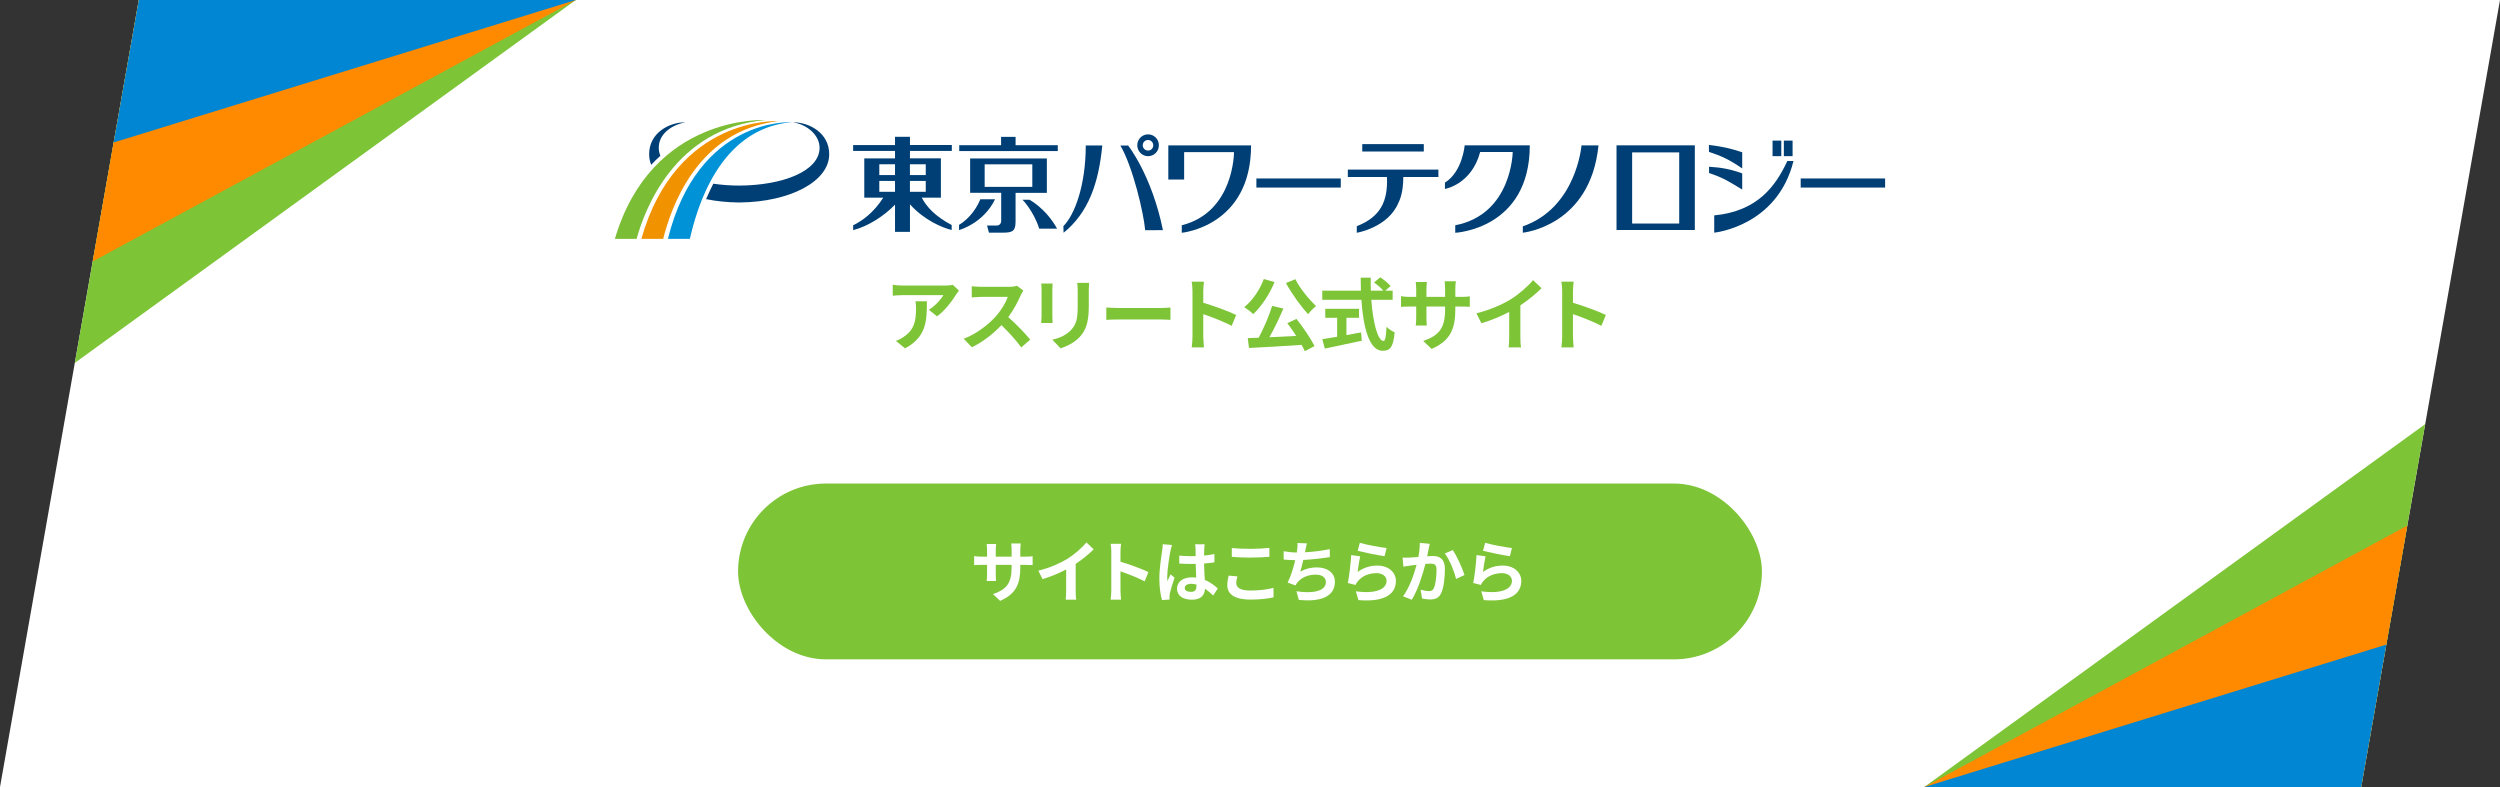
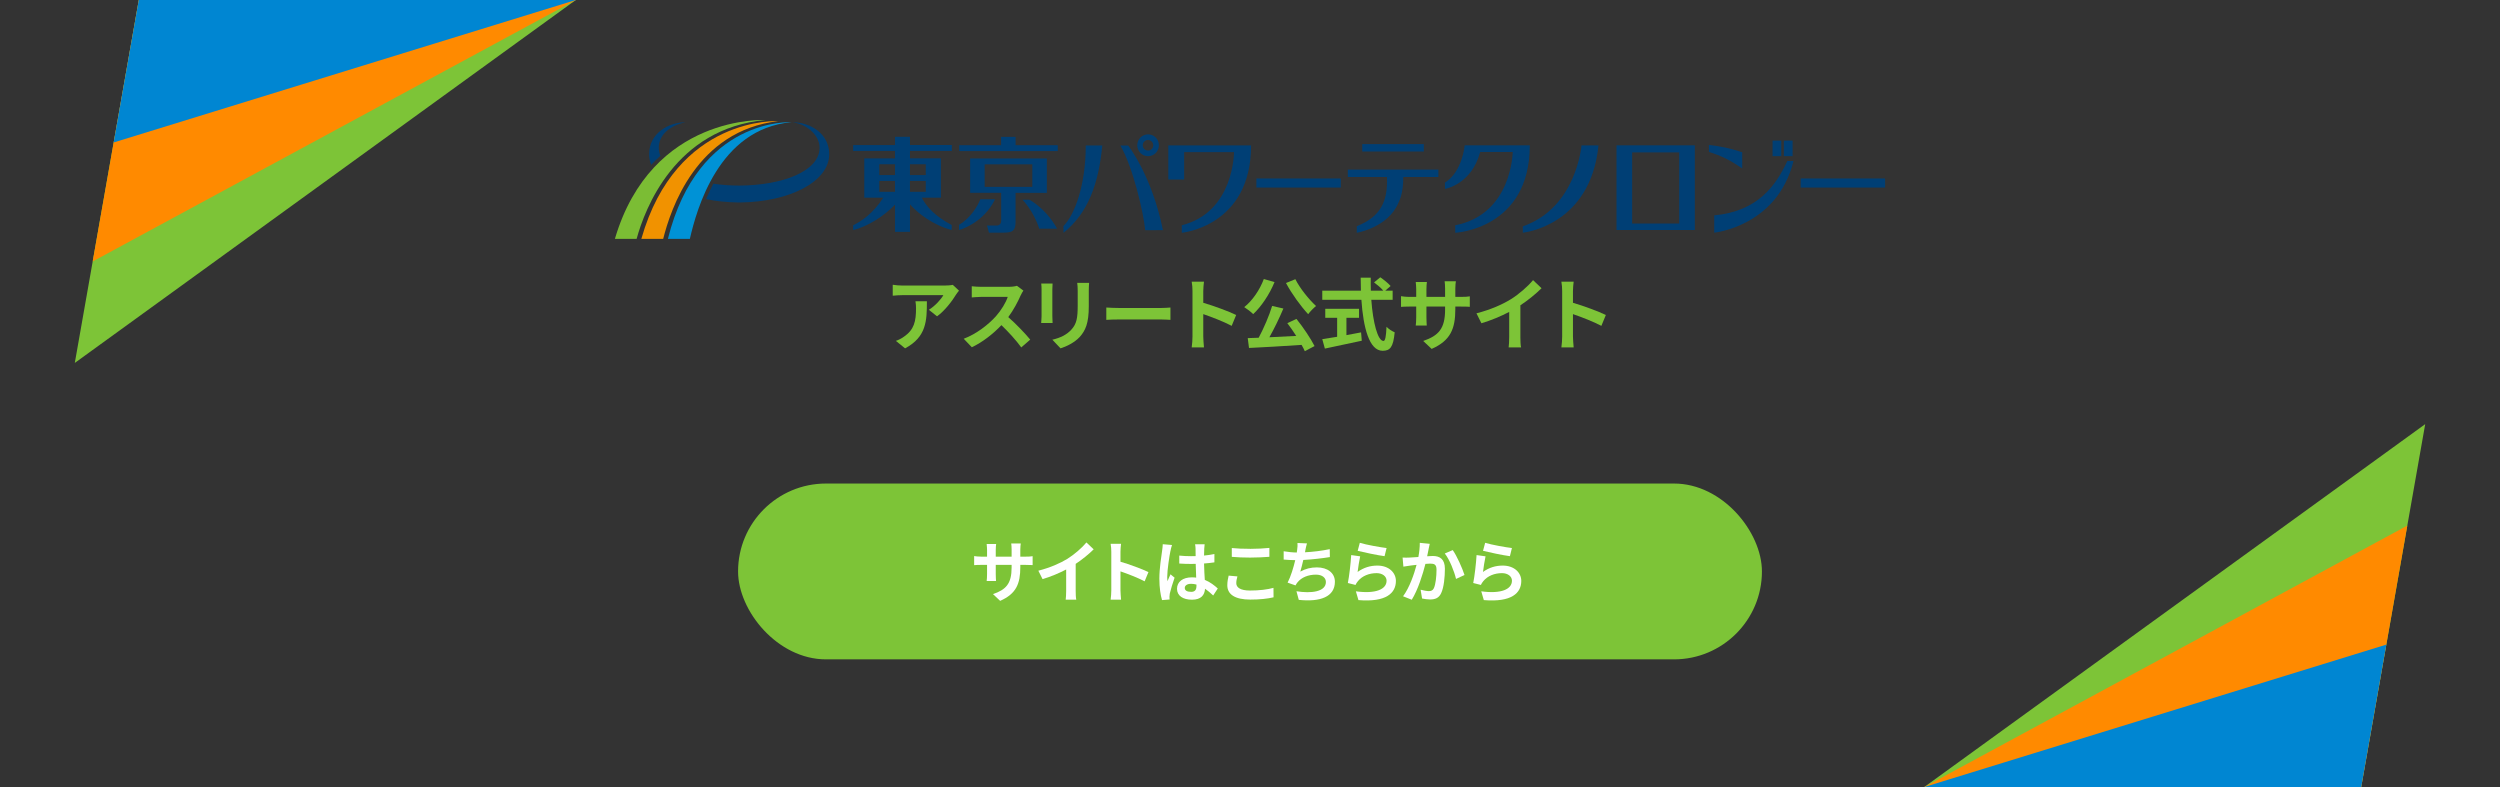
<svg xmlns="http://www.w3.org/2000/svg" id="_レイヤー_2" data-name="レイヤー 2" viewBox="0 0 635.27 200">
  <rect x="0" y="0" width="635.27" height="200" fill="#333333" stroke="none" />
  <defs>
    <style>
      .cls-1 {
        fill: none;
      }

      .cls-2 {
        fill: #003f75;
      }

      .cls-3 {
        fill: #ff8a00;
      }

      .cls-4 {
        fill: #f19200;
      }

      .cls-5 {
        fill: #fff;
      }

      .cls-6 {
        fill: #7bbd34;
      }

      .cls-7 {
        fill: #7dc437;
      }

      .cls-8 {
        fill: #0092d6;
      }

      .cls-9 {
        fill: #0086d2;
      }

      .cls-10 {
        clip-path: url(#clippath);
      }
    </style>
    <clipPath id="clippath">
      <polygon class="cls-1" points="600 200 0 200 35.27 0 635.27 0 600 200" />
    </clipPath>
  </defs>
  <g id="_レイヤー_1-2" data-name="レイヤー 1">
    <g>
-       <polygon class="cls-5" points="600 200 0 200 35.27 0 635.27 0 600 200" />
      <g class="cls-10">
        <g>
          <g>
            <polygon class="cls-7" points="34.39 0 -20 120.48 146.31 0 34.39 0" />
            <polyline class="cls-3" points="34.39 0 -1.8 80.16 146.31 0" />
            <polyline class="cls-9" points="34.39 0 16.3 40.08 146.31 0" />
          </g>
          <g>
            <polygon class="cls-7" points="600.87 200 655.27 79.52 488.95 200 600.87 200" />
            <polyline class="cls-3" points="600.87 200 637.06 119.84 488.95 200" />
            <polyline class="cls-9" points="600.87 200 618.97 159.92 488.95 200" />
          </g>
        </g>
      </g>
    </g>
    <g>
      <g>
        <g>
          <path class="cls-6" d="M156.25,60.7h5.52c2.08-7.6,9.8-28.11,32.71-30.2,0,0-28.88-1.57-38.23,30.2Z" />
          <path class="cls-4" d="M197.77,30.78s-25.88-1.47-34.8,29.92h5.55c1.9-7.53,8.44-27.53,29.25-29.92Z" />
          <path class="cls-8" d="M169.73,60.7h5.57c1.71-7.46,7.34-28.02,25.79-29.64,0,0-23.64-1.42-31.37,29.64Z" />
        </g>
        <path class="cls-2" d="M201.51,31.08c3.78.61,6.75,3.38,6.75,6.47,0,5.94-9.34,9.54-20.36,9.61-2.31,0-4.54-.17-6.64-.48-.32.64-1.32,2.66-1.84,3.92,2.52.52,5.27.81,8.14.85h0c.12,0,.23,0,.35,0,.06,0,.12,0,.18,0h0c12.54-.14,22.62-5.29,22.62-12.26,0-5.42-5.06-8.11-9.2-8.12ZM164.95,39.19c0,.93.18,1.83.52,2.69.62-.65,1.67-1.73,2.33-2.29-.26-.65-.4-1.33-.4-2.05,0-3.09,2.57-5.6,6.75-6.47-4.14,0-9.2,2.7-9.2,8.12Z" />
      </g>
      <g>
        <path class="cls-2" d="M231.23,34.76h-3.8v2.1h-10.64v1.5h10.64v1.89h-7.81v9.98h4.82c-2.5,3.93-5.51,5.99-7.65,7.01v1.24c3.83-.97,7.97-3.68,10.64-6.48v6.92h3.8v-7c3.55,3.98,8.25,5.98,10.6,6.52v-1.26c-4.16-2.2-6.37-4.59-7.61-6.96h4.87v-9.98h-7.86v-1.89h10.64v-1.5h-10.64v-2.1ZM227.43,48.73h-3.99v-2.76h3.99v2.76ZM227.43,44.49h-3.99v-2.75h3.99v2.75ZM235.24,48.73h-4.02v-2.76h4.02v2.76ZM235.24,41.74v2.75h-4.02v-2.75h4.02Z" />
        <path class="cls-2" d="M266.01,40.27h-19.49v8.73h7.89v7.1c0,1.23-1.13,1.21-1.13,1.21h-2.47l.49,1.81h3.59c2.49,0,3.17-.47,3.17-2.85v-7.26h7.95v-8.73ZM262.32,47.49h-12.11v-5.73h12.11v5.73Z" />
        <polygon class="cls-2" points="258.07 34.78 254.38 34.78 254.39 36.89 243.75 36.89 243.75 38.38 268.79 38.38 268.79 36.89 258.07 36.89 258.07 34.78" />
        <path class="cls-2" d="M249.11,50.62c-.65,1.7-2.45,4.77-5.41,6.51v1.33s6.16-1.65,9.15-7.82h-3.74Z" />
        <path class="cls-2" d="M261.6,50.76h-1.77s2.81,2.83,4.24,7.34h4.54c-2.85-5.17-7.01-7.34-7.01-7.34Z" />
        <path class="cls-2" d="M270.22,57.46l.04,1.69c6.3-5.09,8.93-12.59,9.84-22.19h-4.2c0,10.06-2.79,17.6-5.68,20.5Z" />
        <path class="cls-2" d="M284.7,36.99c3.17,5.39,5.92,17.15,6.3,21.51l4.51-.02c-2.84-13.96-8.84-21.5-8.84-21.5h-1.97Z" />
        <path class="cls-2" d="M291.73,39.69c1.48,0,2.75-1.19,2.75-2.78s-1.26-2.77-2.75-2.77-2.74,1.21-2.74,2.77,1.26,2.78,2.74,2.78ZM291.73,35.57c.75,0,1.32.62,1.32,1.35,0,.78-.59,1.34-1.32,1.34s-1.35-.59-1.35-1.34.59-1.35,1.35-1.35Z" />
        <path class="cls-2" d="M372.19,36.93s-.57,6.73-5.02,9.47v1.61s6.75-1.11,8.95-9.38h8.27s-.17,15.83-14.6,18.61v1.91s18.94-.9,18.94-22.22h-16.55Z" />
        <path class="cls-2" d="M296.88,45.62h4.02v-6.97h12.67s.05,15.26-13.27,18.59v1.91s17.61-1.61,17.61-22.2h-21.03v8.67Z" />
        <rect class="cls-2" x="457.57" y="45.35" width="21.45" height="2.31" />
        <rect class="cls-2" x="319.26" y="45.35" width="21.44" height="2.31" />
        <rect class="cls-2" x="346.16" y="36.62" width="15.64" height="1.88" />
        <path class="cls-2" d="M342.48,44.97h9.96c.25,6.23-1.63,10.12-7.67,12.51v1.67s7.93-1.3,10.58-7.61c.2-.47,1.24-2.3,1.24-6.57h8.92s0-1.87,0-1.87h-23.02v1.88Z" />
        <path class="cls-2" d="M386.96,57.51v1.62s17.18-1.63,19.23-22.19h-4.32s-1.24,15.83-14.91,20.58Z" />
        <path class="cls-2" d="M410.77,58.45h19.9s0-21.52,0-21.52h-19.9v21.52ZM414.74,38.73h11.96v18.08h-11.96v-18.08Z" />
        <path class="cls-2" d="M435.6,54.73v4.39s16.02-1.56,20.14-18.21h-1.56c-2.96,6.35-7.54,12.77-18.58,13.82Z" />
        <path class="cls-2" d="M442.71,38.69c-3.26-1.06-4.95-1.42-8.47-1.86l.02,1.76c3.2,1.07,5.02,1.87,8.45,4.21v-4.11Z" />
-         <path class="cls-2" d="M442.71,44.06c-2.81-1.04-5.4-1.52-8.43-1.69v1.59c3.65,1.24,4.99,2.12,8.43,4.21v-4.11Z" />
        <rect class="cls-2" x="450.42" y="35.73" width="2.22" height="3.95" />
        <rect class="cls-2" x="453.29" y="35.73" width="2.22" height="3.95" />
      </g>
    </g>
    <g>
      <path class="cls-7" d="M242.91,74.9c-.94,1.56-2.84,4.08-4.8,5.48l-2.08-1.66c1.6-.98,3.16-2.74,3.68-3.72h-10.42c-.84,0-1.5.06-2.44.14v-2.78c.76.12,1.6.2,2.44.2h10.78c.56,0,1.66-.06,2.04-.18l1.58,1.48c-.22.26-.6.74-.78,1.04ZM229.99,88.52l-2.34-1.9c.64-.22,1.36-.56,2.1-1.1,2.54-1.76,3.02-3.88,3.02-7.16,0-.62-.04-1.16-.14-1.8h2.9c0,4.96-.1,9.04-5.54,11.96Z" />
      <path class="cls-7" d="M259.35,75.08c-.68,1.56-1.8,3.7-3.14,5.5,1.98,1.72,4.4,4.28,5.58,5.72l-2.28,1.98c-1.3-1.8-3.16-3.84-5.04-5.66-2.12,2.24-4.78,4.32-7.52,5.62l-2.06-2.16c3.22-1.2,6.32-3.64,8.2-5.74,1.32-1.5,2.54-3.48,2.98-4.9h-6.78c-.84,0-1.94.12-2.36.14v-2.84c.54.08,1.76.14,2.36.14h7.06c.86,0,1.66-.12,2.06-.26l1.64,1.22c-.16.22-.52.84-.7,1.24Z" />
      <path class="cls-7" d="M267.41,73.58v6.76c0,.5.02,1.28.06,1.74h-2.9c.02-.38.1-1.16.1-1.76v-6.74c0-.38-.02-1.08-.08-1.54h2.88c-.04.46-.06.9-.06,1.54ZM276.67,73.88v3.96c0,4.3-.84,6.16-2.32,7.8-1.32,1.44-3.4,2.42-4.86,2.88l-2.08-2.2c1.98-.46,3.6-1.22,4.8-2.52,1.38-1.5,1.64-3,1.64-6.12v-3.8c0-.8-.04-1.44-.12-2h3.02c-.04.56-.08,1.2-.08,2Z" />
      <path class="cls-7" d="M284.34,78.26h10.74c.94,0,1.82-.08,2.34-.12v3.14c-.48-.02-1.5-.1-2.34-.1h-10.74c-1.14,0-2.48.04-3.22.1v-3.14c.72.06,2.18.12,3.22.12Z" />
      <path class="cls-7" d="M303.02,73.98c0-.7-.06-1.7-.2-2.4h3.12c-.08.7-.18,1.58-.18,2.4v2.96c2.68.78,6.52,2.2,8.36,3.1l-1.14,2.76c-2.06-1.08-5.06-2.24-7.22-2.98v5.66c0,.58.1,1.98.18,2.8h-3.12c.12-.8.2-2,.2-2.8v-11.5Z" />
      <path class="cls-7" d="M323.87,71.68c-1.28,3.14-3.38,6.24-5.42,8.14-.48-.5-1.66-1.4-2.28-1.78,2.06-1.62,3.94-4.36,4.98-7.14l2.72.78ZM329.44,81.04c1.74,2.16,3.62,4.98,4.6,6.9l-2.48,1.3c-.2-.48-.48-1.02-.82-1.6-4.8.32-9.84.62-13.36.78l-.32-2.5,2.78-.1c1.28-2.38,2.66-5.58,3.42-8.08l2.86.66c-1.04,2.46-2.34,5.14-3.56,7.3,2.16-.1,4.5-.22,6.82-.34-.72-1.12-1.52-2.26-2.26-3.24l2.32-1.08ZM329.16,70.94c1.16,2.34,3.44,5.14,5.26,6.82-.62.5-1.54,1.42-2,2.08-1.88-2.02-4.18-5.18-5.64-7.92l2.38-.98Z" />
      <path class="cls-7" d="M348.46,76.18c.42,5.84,1.64,10.46,3.1,10.46.42,0,.66-1.06.76-3.6.54.56,1.42,1.14,2.08,1.4-.36,3.78-1.16,4.7-3.06,4.7-3.42,0-4.92-5.92-5.4-12.96h-9.94v-2.32h9.82c-.04-1.08-.06-2.2-.06-3.3h2.56c-.02,1.1-.02,2.22.02,3.3h3.16c-.54-.68-1.54-1.5-2.34-2.1l1.58-1.3c.9.62,2.08,1.56,2.62,2.22l-1.36,1.18h1.88v2.32h-5.42ZM342.14,85.16c1.22-.22,2.5-.46,3.72-.7l.18,2.12c-3.28.72-6.8,1.44-9.38,2l-.66-2.4c1.02-.16,2.34-.36,3.78-.6v-4.82h-3.02v-2.3h8.58v2.3h-3.2v4.4Z" />
      <path class="cls-7" d="M363.79,88.66l-2.14-2.02c3.86-1.34,5.56-3.06,5.56-7.98v-.76h-4.74v2.72c0,.88.06,1.7.08,2.1h-2.8c.06-.4.12-1.2.12-2.1v-2.72h-1.7c-1,0-1.72.04-2.16.08v-2.72c.34.06,1.16.18,2.16.18h1.7v-1.98c0-.58-.06-1.2-.12-1.8h2.84c-.06.38-.12,1.02-.12,1.8v1.98h4.74v-2.1c0-.8-.06-1.46-.12-1.86h2.86c-.06.4-.14,1.06-.14,1.86v2.1h1.48c1.06,0,1.66-.04,2.2-.14v2.66c-.44-.04-1.14-.06-2.2-.06h-1.48v.66c0,4.96-1.2,7.98-6.02,10.1Z" />
      <path class="cls-7" d="M383.92,76.04c2.06-1.28,4.34-3.28,5.64-4.86l2.16,2.06c-1.52,1.5-3.44,3.06-5.38,4.34v8.08c0,.88.04,2.12.18,2.62h-3.16c.08-.48.14-1.74.14-2.62v-6.4c-2.06,1.08-4.6,2.16-7.06,2.88l-1.26-2.52c3.58-.92,6.52-2.22,8.74-3.58Z" />
      <path class="cls-7" d="M396.96,73.98c0-.7-.06-1.7-.2-2.4h3.12c-.08.7-.18,1.58-.18,2.4v2.96c2.68.78,6.52,2.2,8.36,3.1l-1.14,2.76c-2.06-1.08-5.06-2.24-7.22-2.98v5.66c0,.58.1,1.98.18,2.8h-3.12c.12-.8.2-2,.2-2.8v-11.5Z" />
    </g>
    <rect class="cls-7" x="187.55" y="122.87" width="260.17" height="44.68" rx="22.34" ry="22.34" />
    <g>
      <path class="cls-5" d="M254.15,152.69l-1.82-1.72c3.28-1.14,4.73-2.6,4.73-6.78v-.65h-4.03v2.31c0,.75.05,1.44.07,1.78h-2.38c.05-.34.1-1.02.1-1.78v-2.31h-1.44c-.85,0-1.46.03-1.84.07v-2.31c.29.05.99.15,1.84.15h1.44v-1.68c0-.49-.05-1.02-.1-1.53h2.41c-.05.32-.1.87-.1,1.53v1.68h4.03v-1.78c0-.68-.05-1.24-.1-1.58h2.43c-.05.34-.12.9-.12,1.58v1.78h1.26c.9,0,1.41-.03,1.87-.12v2.26c-.37-.03-.97-.05-1.87-.05h-1.26v.56c0,4.22-1.02,6.78-5.12,8.58Z" />
      <path class="cls-5" d="M271.28,141.97c1.75-1.09,3.69-2.79,4.79-4.13l1.84,1.75c-1.29,1.27-2.92,2.6-4.57,3.69v6.87c0,.75.03,1.8.15,2.23h-2.69c.07-.41.12-1.48.12-2.23v-5.44c-1.75.92-3.91,1.84-6,2.45l-1.07-2.14c3.04-.78,5.54-1.89,7.43-3.04Z" />
      <path class="cls-5" d="M282.39,140.22c0-.6-.05-1.44-.17-2.04h2.65c-.07.6-.15,1.34-.15,2.04v2.52c2.28.66,5.54,1.87,7.11,2.63l-.97,2.35c-1.75-.92-4.3-1.9-6.14-2.53v4.81c0,.49.09,1.68.15,2.38h-2.65c.1-.68.17-1.7.17-2.38v-9.77Z" />
      <path class="cls-5" d="M297.42,140.01c-.25,1.14-.82,4.88-.82,6.58,0,.34.02.77.07,1.1.22-.59.51-1.17.76-1.75l1.04.85c-.48,1.39-1.02,3.13-1.22,4.05-.05.24-.08.61-.08.8,0,.17.02.46.03.7l-1.92.15c-.36-1.19-.68-3.13-.68-5.44,0-2.57.51-5.78.7-7.09.07-.48.15-1.12.17-1.67l2.35.2c-.14.34-.34,1.21-.39,1.51ZM306.01,139.42c-.02.37-.03,1-.05,1.75.94-.08,1.82-.22,2.63-.39v2.12c-.82.12-1.7.22-2.63.29.03,1.65.12,3.01.19,4.16,1.41.58,2.48,1.44,3.3,2.19l-1.17,1.78c-.71-.66-1.39-1.26-2.07-1.72-.1,1.63-1.02,2.79-3.31,2.79s-3.81-.99-3.81-2.77,1.46-2.91,3.77-2.91c.39,0,.77.02,1.1.07-.03-1.05-.1-2.29-.12-3.5-.41.02-.82.02-1.21.02-1,0-1.97-.03-2.97-.1v-2.02c.97.1,1.95.15,2.97.15.39,0,.8,0,1.19-.02,0-.83-.02-1.53-.02-1.89,0-.25-.05-.78-.12-1.12h2.43c-.05.32-.08.73-.1,1.1ZM302.64,150.4c1.04,0,1.39-.54,1.39-1.55v-.31c-.44-.12-.9-.19-1.36-.19-.97,0-1.61.41-1.61,1.05,0,.7.68.99,1.58.99Z" />
      <path class="cls-5" d="M314.15,148.19c0,1.09,1.04,1.87,3.48,1.87,2.29,0,4.47-.25,5.97-.68l.02,2.4c-1.48.36-3.52.58-5.9.58-3.89,0-5.85-1.31-5.85-3.64,0-.99.2-1.82.34-2.45l2.23.2c-.17.61-.29,1.14-.29,1.72ZM317.63,139.47c1.68,0,3.62-.1,4.93-.24v2.26c-1.19.1-3.3.2-4.91.2-1.78,0-3.26-.07-4.64-.19v-2.24c1.26.14,2.84.2,4.62.2Z" />
      <path class="cls-5" d="M331.71,139.81c-.03.15-.07.34-.1.53,1.94-.1,4.23-.36,6.29-.8l.03,2.02c-1.77.29-4.47.61-6.75.73-.24,1.04-.51,2.12-.76,2.96,1.38-.76,2.7-1.07,4.22-1.07,2.75,0,4.57,1.46,4.57,3.64,0,3.82-3.69,5.2-9.18,4.61l-.59-2.19c3.72.61,7.48.15,7.48-2.35,0-1.02-.87-1.87-2.53-1.87-1.95,0-3.69.7-4.71,1.99-.19.24-.31.46-.48.75l-2.01-.71c.82-1.58,1.5-3.84,1.94-5.71-1.07-.02-2.07-.07-2.94-.15v-2.11c1.02.17,2.29.31,3.33.32.03-.25.07-.49.1-.7.1-.73.12-1.16.08-1.72l2.41.1c-.19.6-.29,1.17-.41,1.73Z" />
      <path class="cls-5" d="M344.99,145.33c1.55-1.12,3.23-1.61,5.01-1.61,2.97,0,4.71,1.84,4.71,3.89,0,3.09-2.45,5.47-9.52,4.88l-.65-2.23c5.1.7,7.8-.54,7.8-2.7,0-1.1-1.05-1.92-2.53-1.92-1.92,0-3.65.71-4.73,2.01-.31.37-.48.65-.63.99l-1.95-.49c.34-1.67.73-5,.85-7.1l2.28.32c-.22.94-.53,3.01-.65,3.98ZM352.34,139.26l-.51,2.07c-1.72-.22-5.51-1.02-6.83-1.36l.54-2.04c1.62.51,5.32,1.16,6.8,1.33Z" />
      <path class="cls-5" d="M363.01,139.6c-.12.51-.24,1.14-.36,1.75.56-.03,1.07-.07,1.43-.07,1.8,0,3.08.8,3.08,3.25,0,2.01-.24,4.76-.97,6.24-.56,1.19-1.51,1.56-2.79,1.56-.66,0-1.46-.12-2.04-.24l-.37-2.24c.66.19,1.63.36,2.09.36.56,0,1-.17,1.27-.73.46-.97.68-3.03.68-4.71,0-1.36-.58-1.55-1.65-1.55-.27,0-.7.03-1.17.07-.65,2.58-1.9,6.61-3.47,9.11l-2.21-.88c1.65-2.23,2.82-5.66,3.43-7.99-.61.07-1.14.14-1.46.17-.48.08-1.38.2-1.89.29l-.2-2.31c.61.05,1.19.02,1.82,0,.53-.02,1.33-.07,2.19-.14.24-1.29.37-2.53.36-3.6l2.53.25c-.1.44-.22.99-.31,1.41ZM372.15,146.11l-2.16,1c-.44-1.89-1.65-4.96-2.86-6.46l2.02-.87c1.05,1.46,2.48,4.71,2.99,6.32Z" />
      <path class="cls-5" d="M376.85,145.33c1.55-1.12,3.23-1.61,5.01-1.61,2.97,0,4.71,1.84,4.71,3.89,0,3.09-2.45,5.47-9.52,4.88l-.65-2.23c5.1.7,7.8-.54,7.8-2.7,0-1.1-1.05-1.92-2.53-1.92-1.92,0-3.65.71-4.73,2.01-.31.37-.48.65-.63.99l-1.95-.49c.34-1.67.73-5,.85-7.1l2.28.32c-.22.94-.53,3.01-.65,3.98ZM384.19,139.26l-.51,2.07c-1.72-.22-5.51-1.02-6.83-1.36l.54-2.04c1.62.51,5.32,1.16,6.8,1.33Z" />
    </g>
  </g>
</svg>